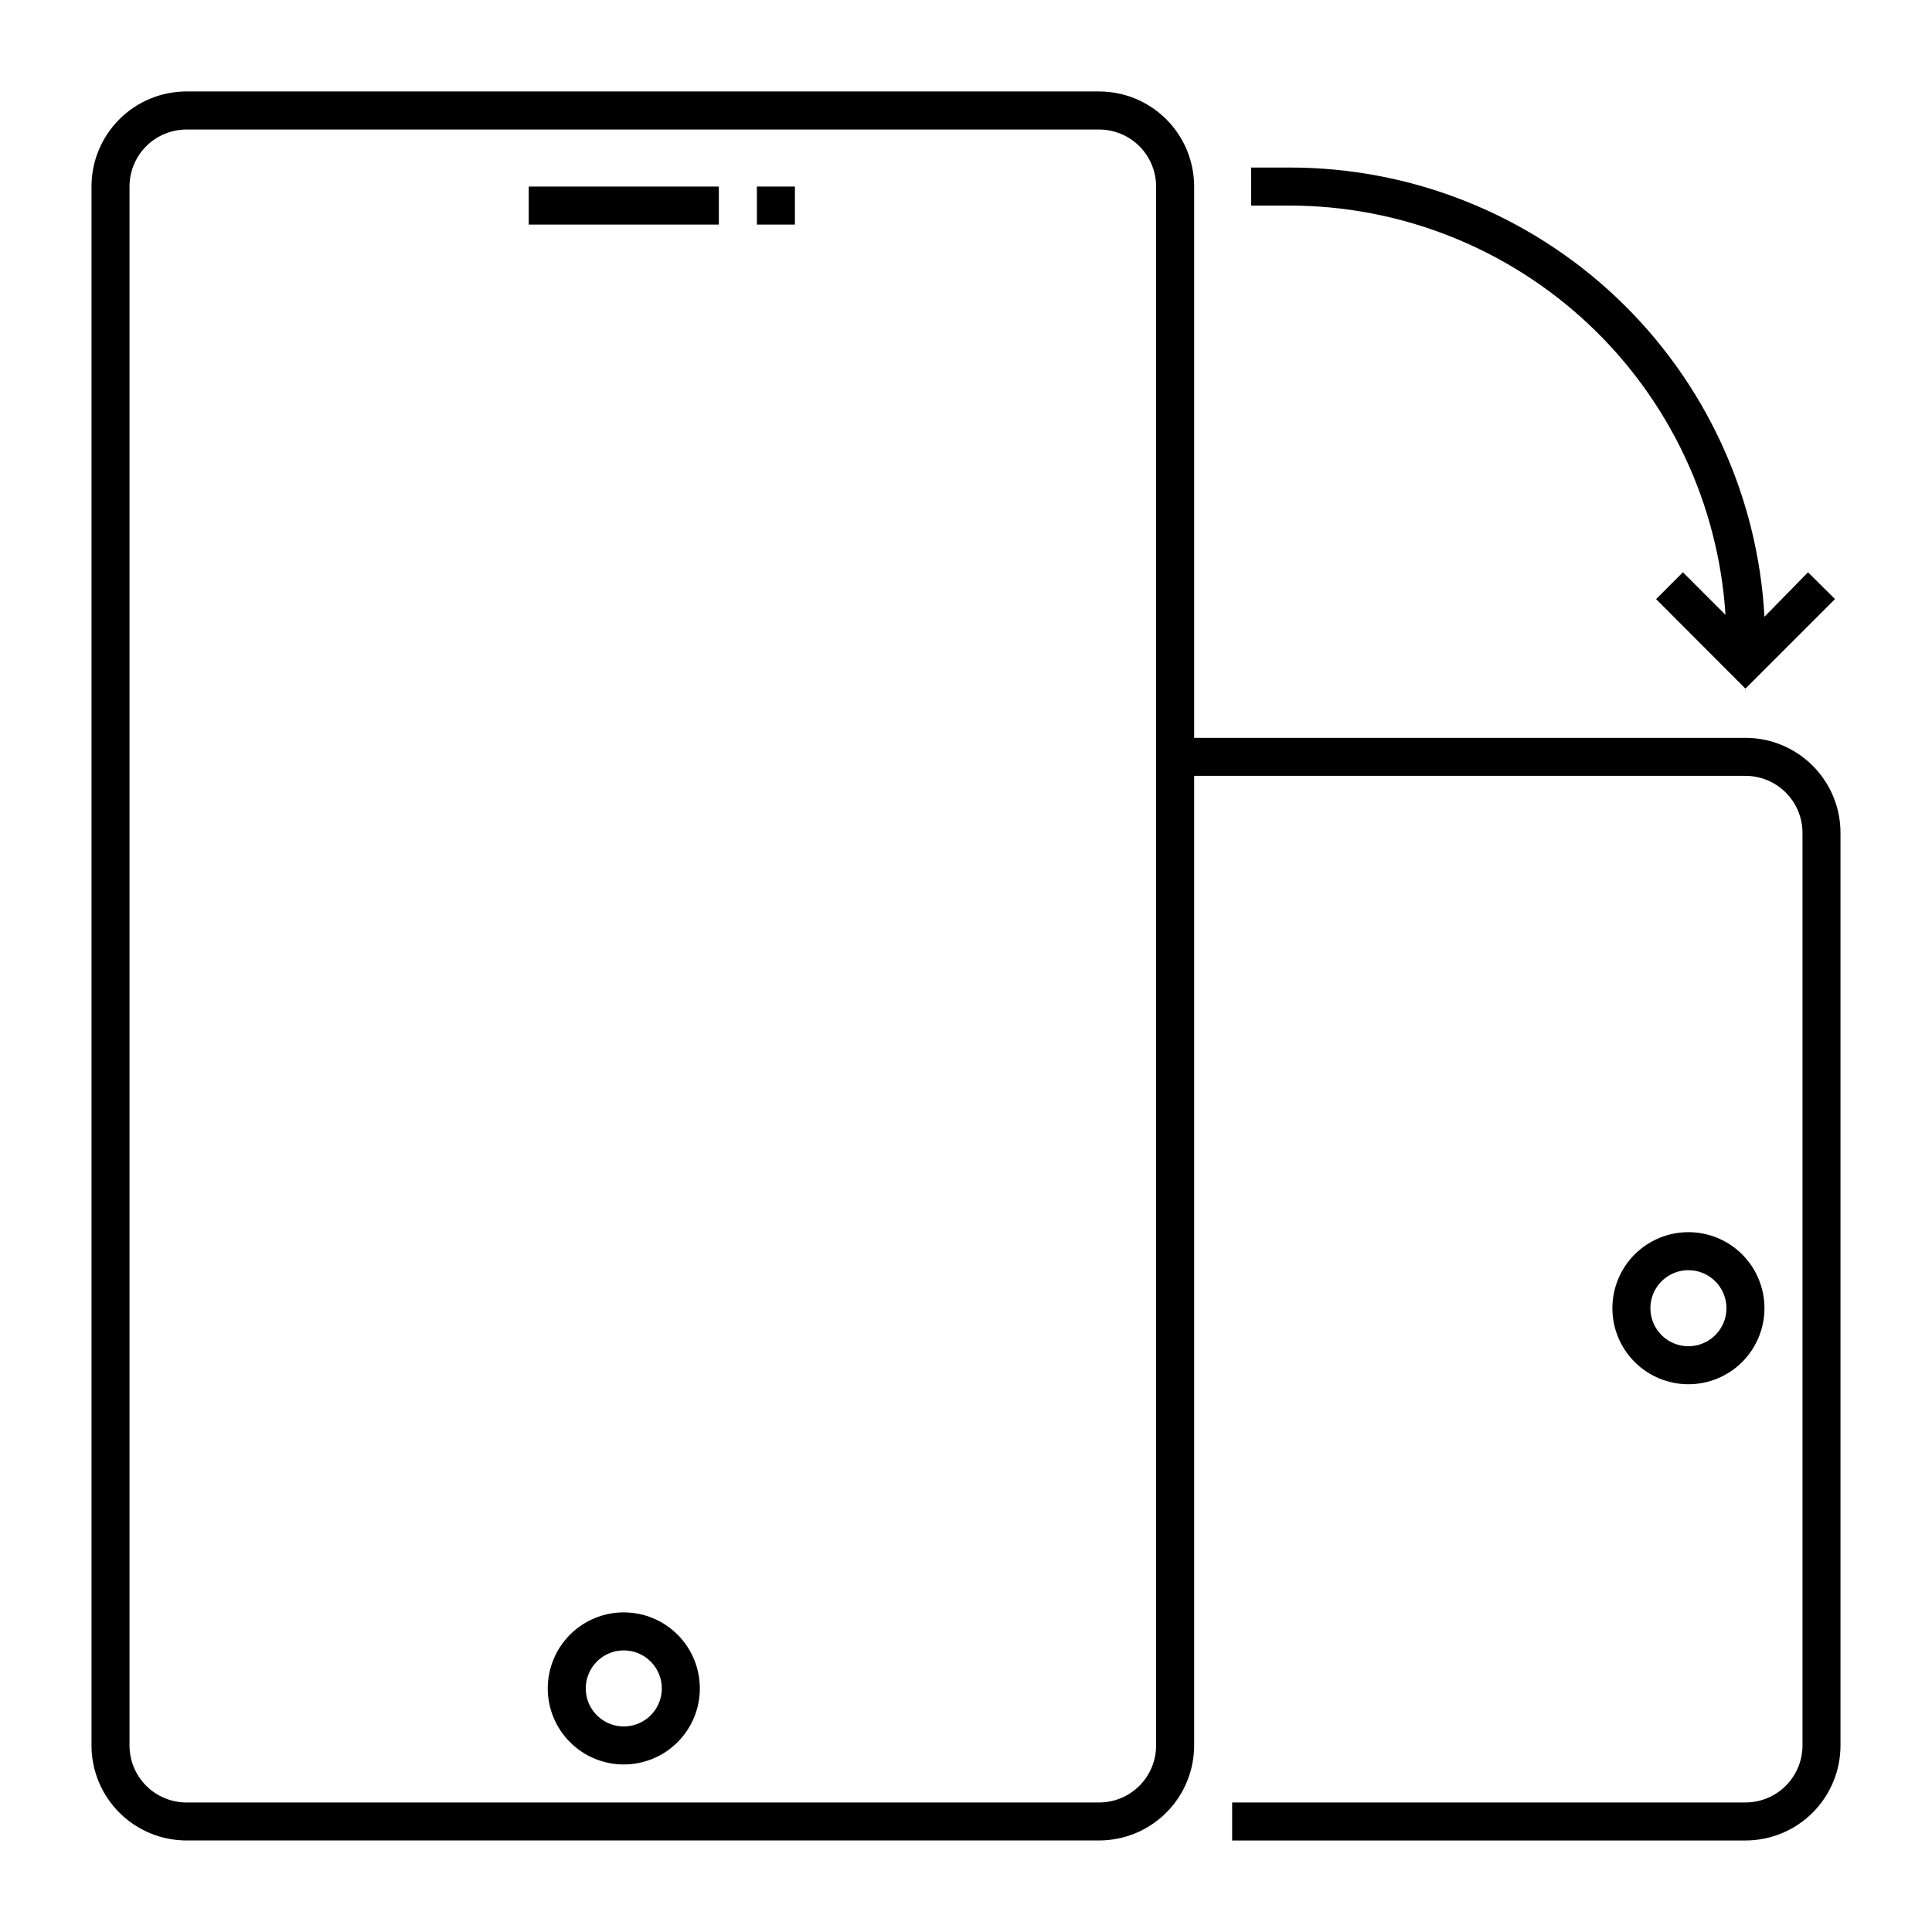
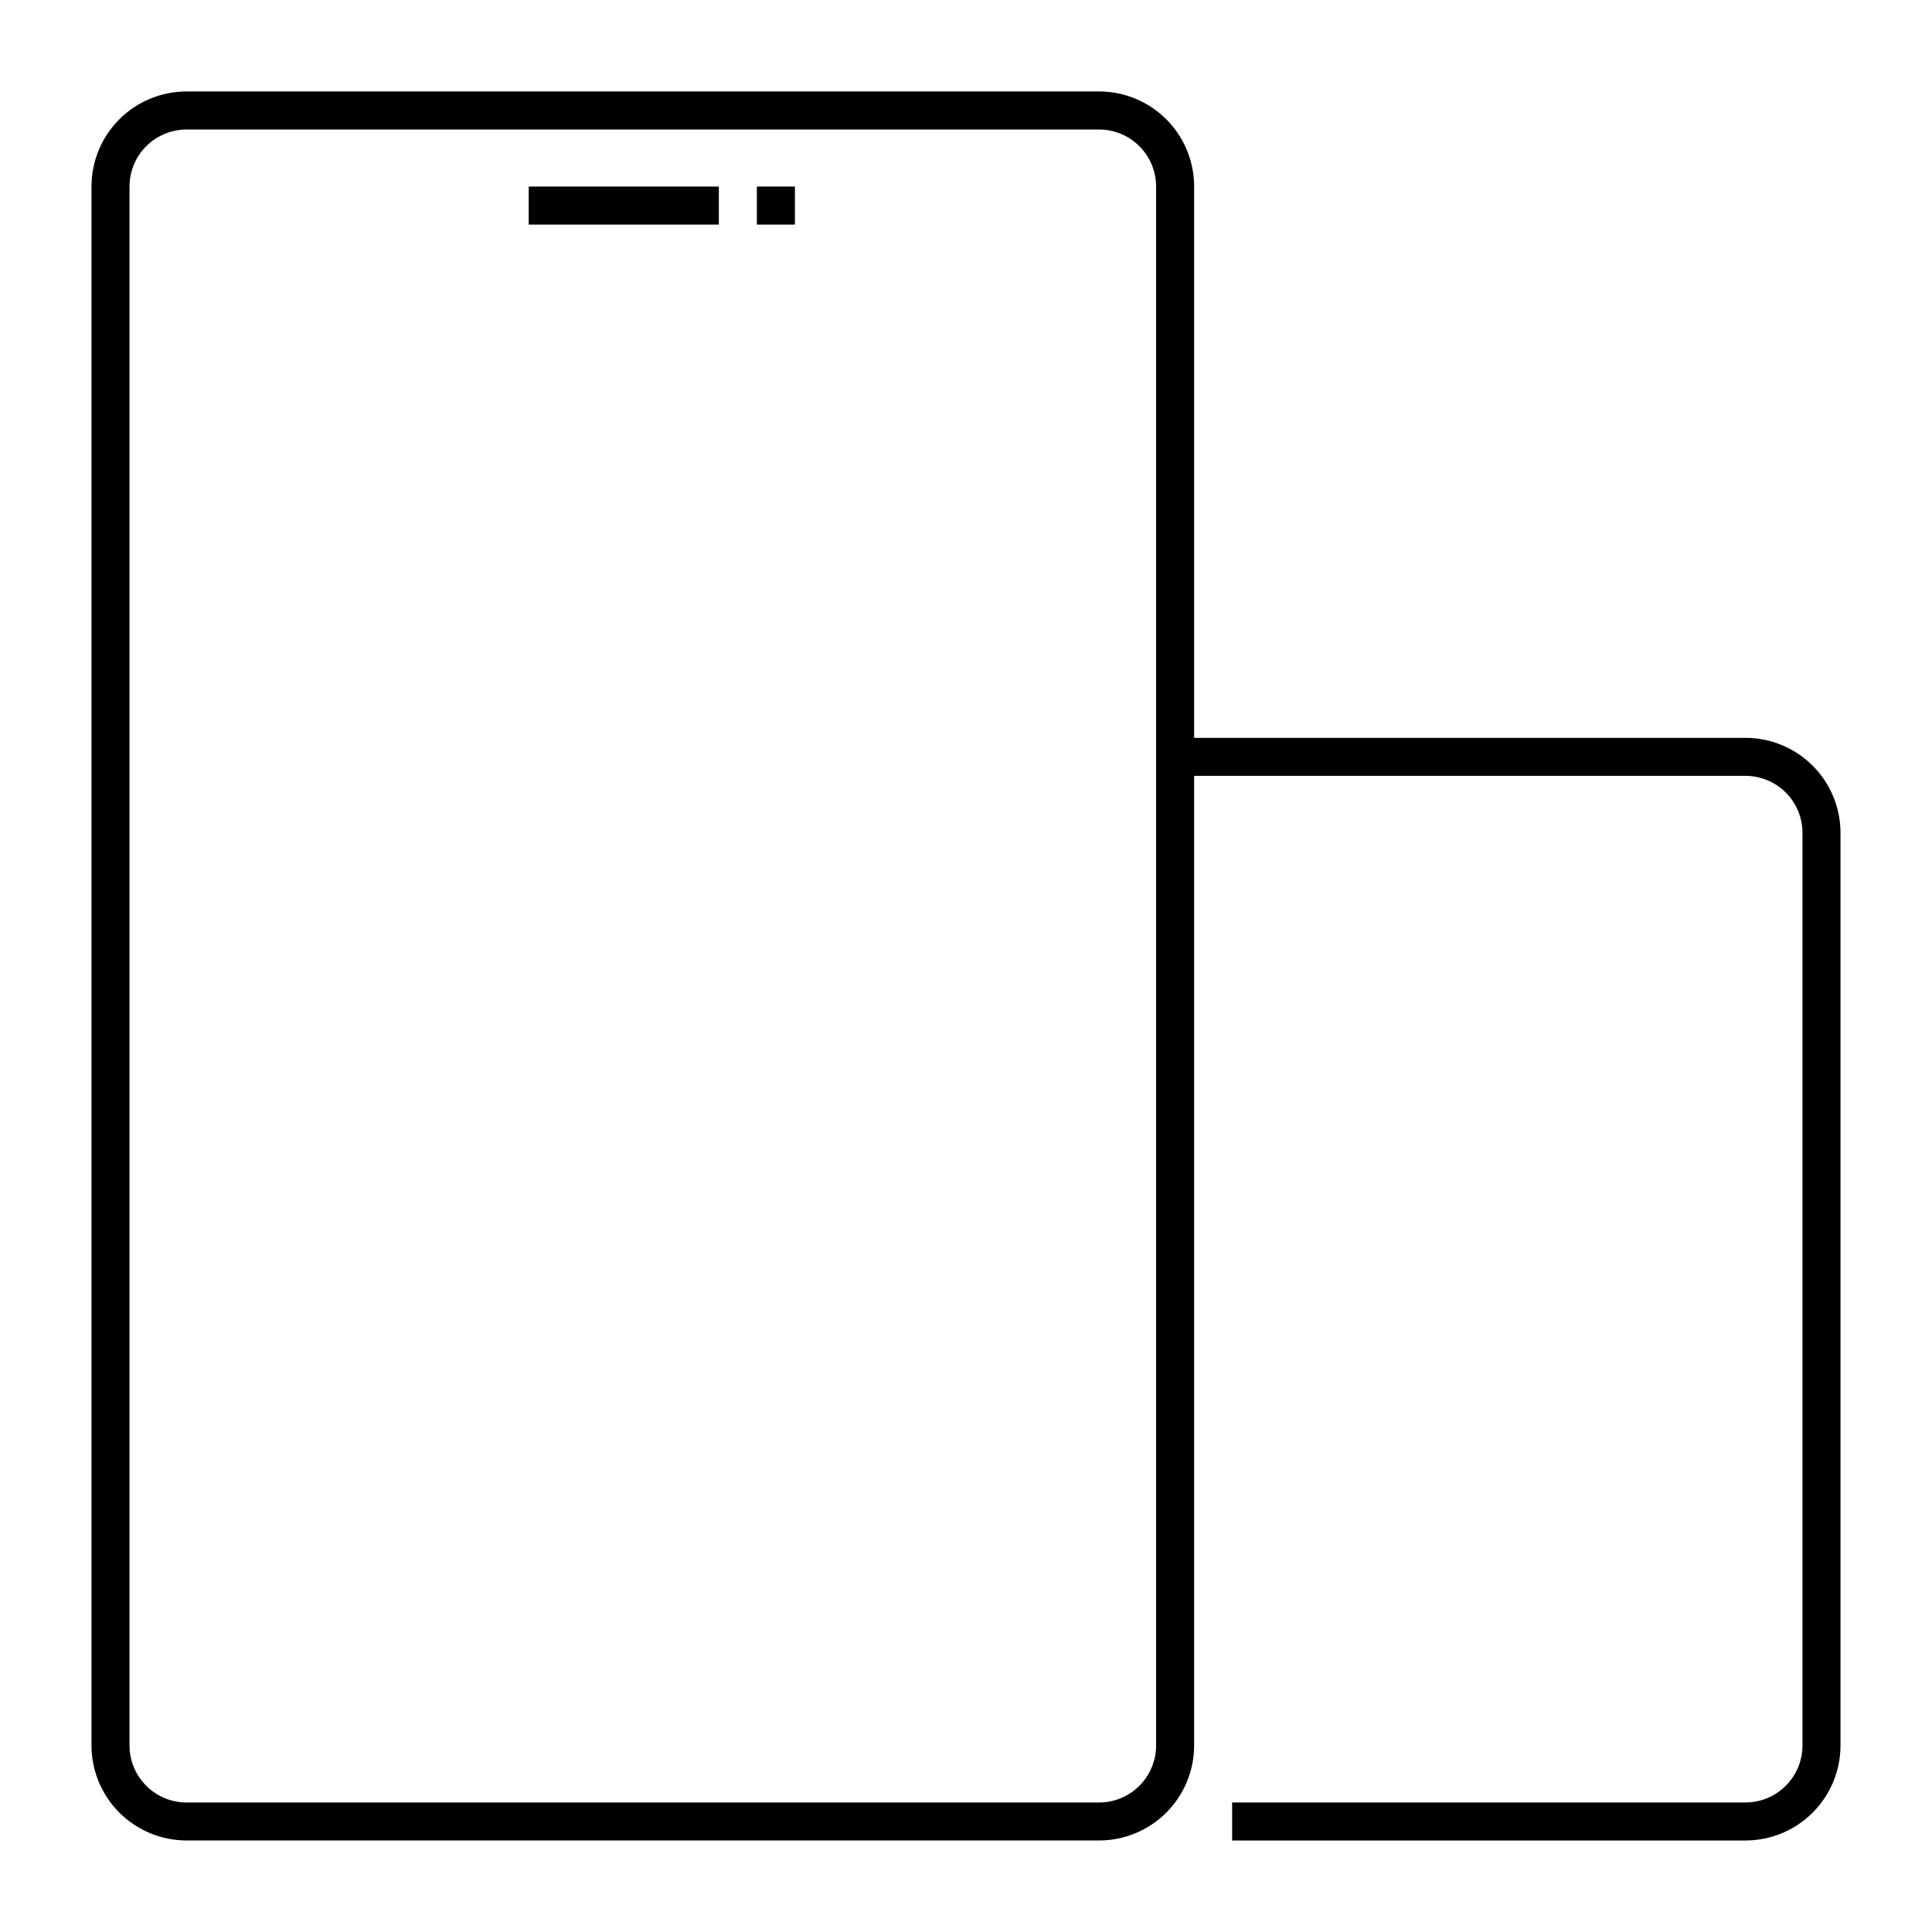
<svg xmlns="http://www.w3.org/2000/svg" fill="#000000" width="800px" height="800px" version="1.1" viewBox="144 144 512 512">
  <g>
-     <path d="m309.31 611.6c-5.344 0-10.469-2.121-14.25-5.902-3.777-3.777-5.902-8.906-5.902-14.25s2.125-10.469 5.902-14.25c3.781-3.777 8.906-5.902 14.25-5.902s10.473 2.125 14.25 5.902c3.781 3.781 5.902 8.906 5.902 14.25s-2.121 10.473-5.902 14.25c-3.777 3.781-8.906 5.902-14.25 5.902zm0-30.23v0.004c-4.074 0-7.75 2.453-9.309 6.219s-0.699 8.098 2.184 10.98c2.883 2.883 7.215 3.746 10.98 2.184 3.766-1.559 6.223-5.231 6.223-9.309 0-2.672-1.062-5.234-2.953-7.125-1.891-1.891-4.453-2.949-7.125-2.949z" />
    <path d="m284.12 193.44h50.383v10.078h-50.383z" />
    <path d="m344.58 193.44h10.078v10.078h-10.078z" />
    <path d="m606.56 339.54h-146.1v-146.11c0-6.684-2.656-13.09-7.379-17.812-4.727-4.727-11.133-7.379-17.812-7.379h-241.83c-6.684 0-13.09 2.652-17.812 7.379-4.727 4.723-7.379 11.129-7.379 17.812v413.12c0 6.684 2.652 13.09 7.379 17.812 4.723 4.727 11.129 7.379 17.812 7.379h241.83c6.68 0 13.086-2.652 17.812-7.379 4.723-4.723 7.379-11.129 7.379-17.812v-256.94h146.1c4.012 0 7.856 1.594 10.688 4.426 2.836 2.836 4.43 6.68 4.43 10.688v241.83c0 4.012-1.594 7.856-4.43 10.688-2.832 2.836-6.676 4.43-10.688 4.43h-136.03v10.078l136.03-0.004c6.684 0 13.09-2.652 17.812-7.379 4.727-4.723 7.379-11.129 7.379-17.812v-241.83c0-6.68-2.652-13.086-7.379-17.812-4.723-4.723-11.129-7.375-17.812-7.375zm-156.18 267.02c0 4.012-1.594 7.856-4.426 10.688-2.836 2.836-6.68 4.43-10.688 4.43h-241.83c-4.008 0-7.856-1.594-10.688-4.43-2.836-2.832-4.426-6.676-4.426-10.688v-413.12c0-4.008 1.59-7.856 4.426-10.688 2.832-2.836 6.68-4.426 10.688-4.426h241.83c4.008 0 7.852 1.59 10.688 4.426 2.832 2.832 4.426 6.68 4.426 10.688z" />
-     <path d="m591.45 510.84c-5.344 0-10.469-2.121-14.25-5.902-3.777-3.777-5.902-8.906-5.902-14.25s2.125-10.469 5.902-14.25c3.781-3.777 8.906-5.902 14.25-5.902s10.473 2.125 14.25 5.902c3.781 3.781 5.902 8.906 5.902 14.25s-2.121 10.473-5.902 14.25c-3.777 3.781-8.906 5.902-14.25 5.902zm0-30.23v0.004c-4.074 0-7.75 2.453-9.309 6.219-1.559 3.766-0.699 8.098 2.184 10.98 2.883 2.883 7.215 3.746 10.98 2.184 3.766-1.559 6.223-5.234 6.223-9.309 0-2.672-1.062-5.234-2.953-7.125-1.891-1.891-4.453-2.949-7.125-2.949z" />
-     <path d="m623.14 295.66-11.539 11.789c-1.766-32.195-15.812-62.484-39.242-84.633-23.434-22.148-54.469-34.465-86.711-34.418h-10.074v10.078h10.078-0.004c29.449 0 57.789 11.219 79.266 31.363 21.477 20.148 34.477 47.719 36.359 77.105l-11.285-11.285-7.106 7.106 23.68 23.727 23.73-23.73z" />
  </g>
</svg>